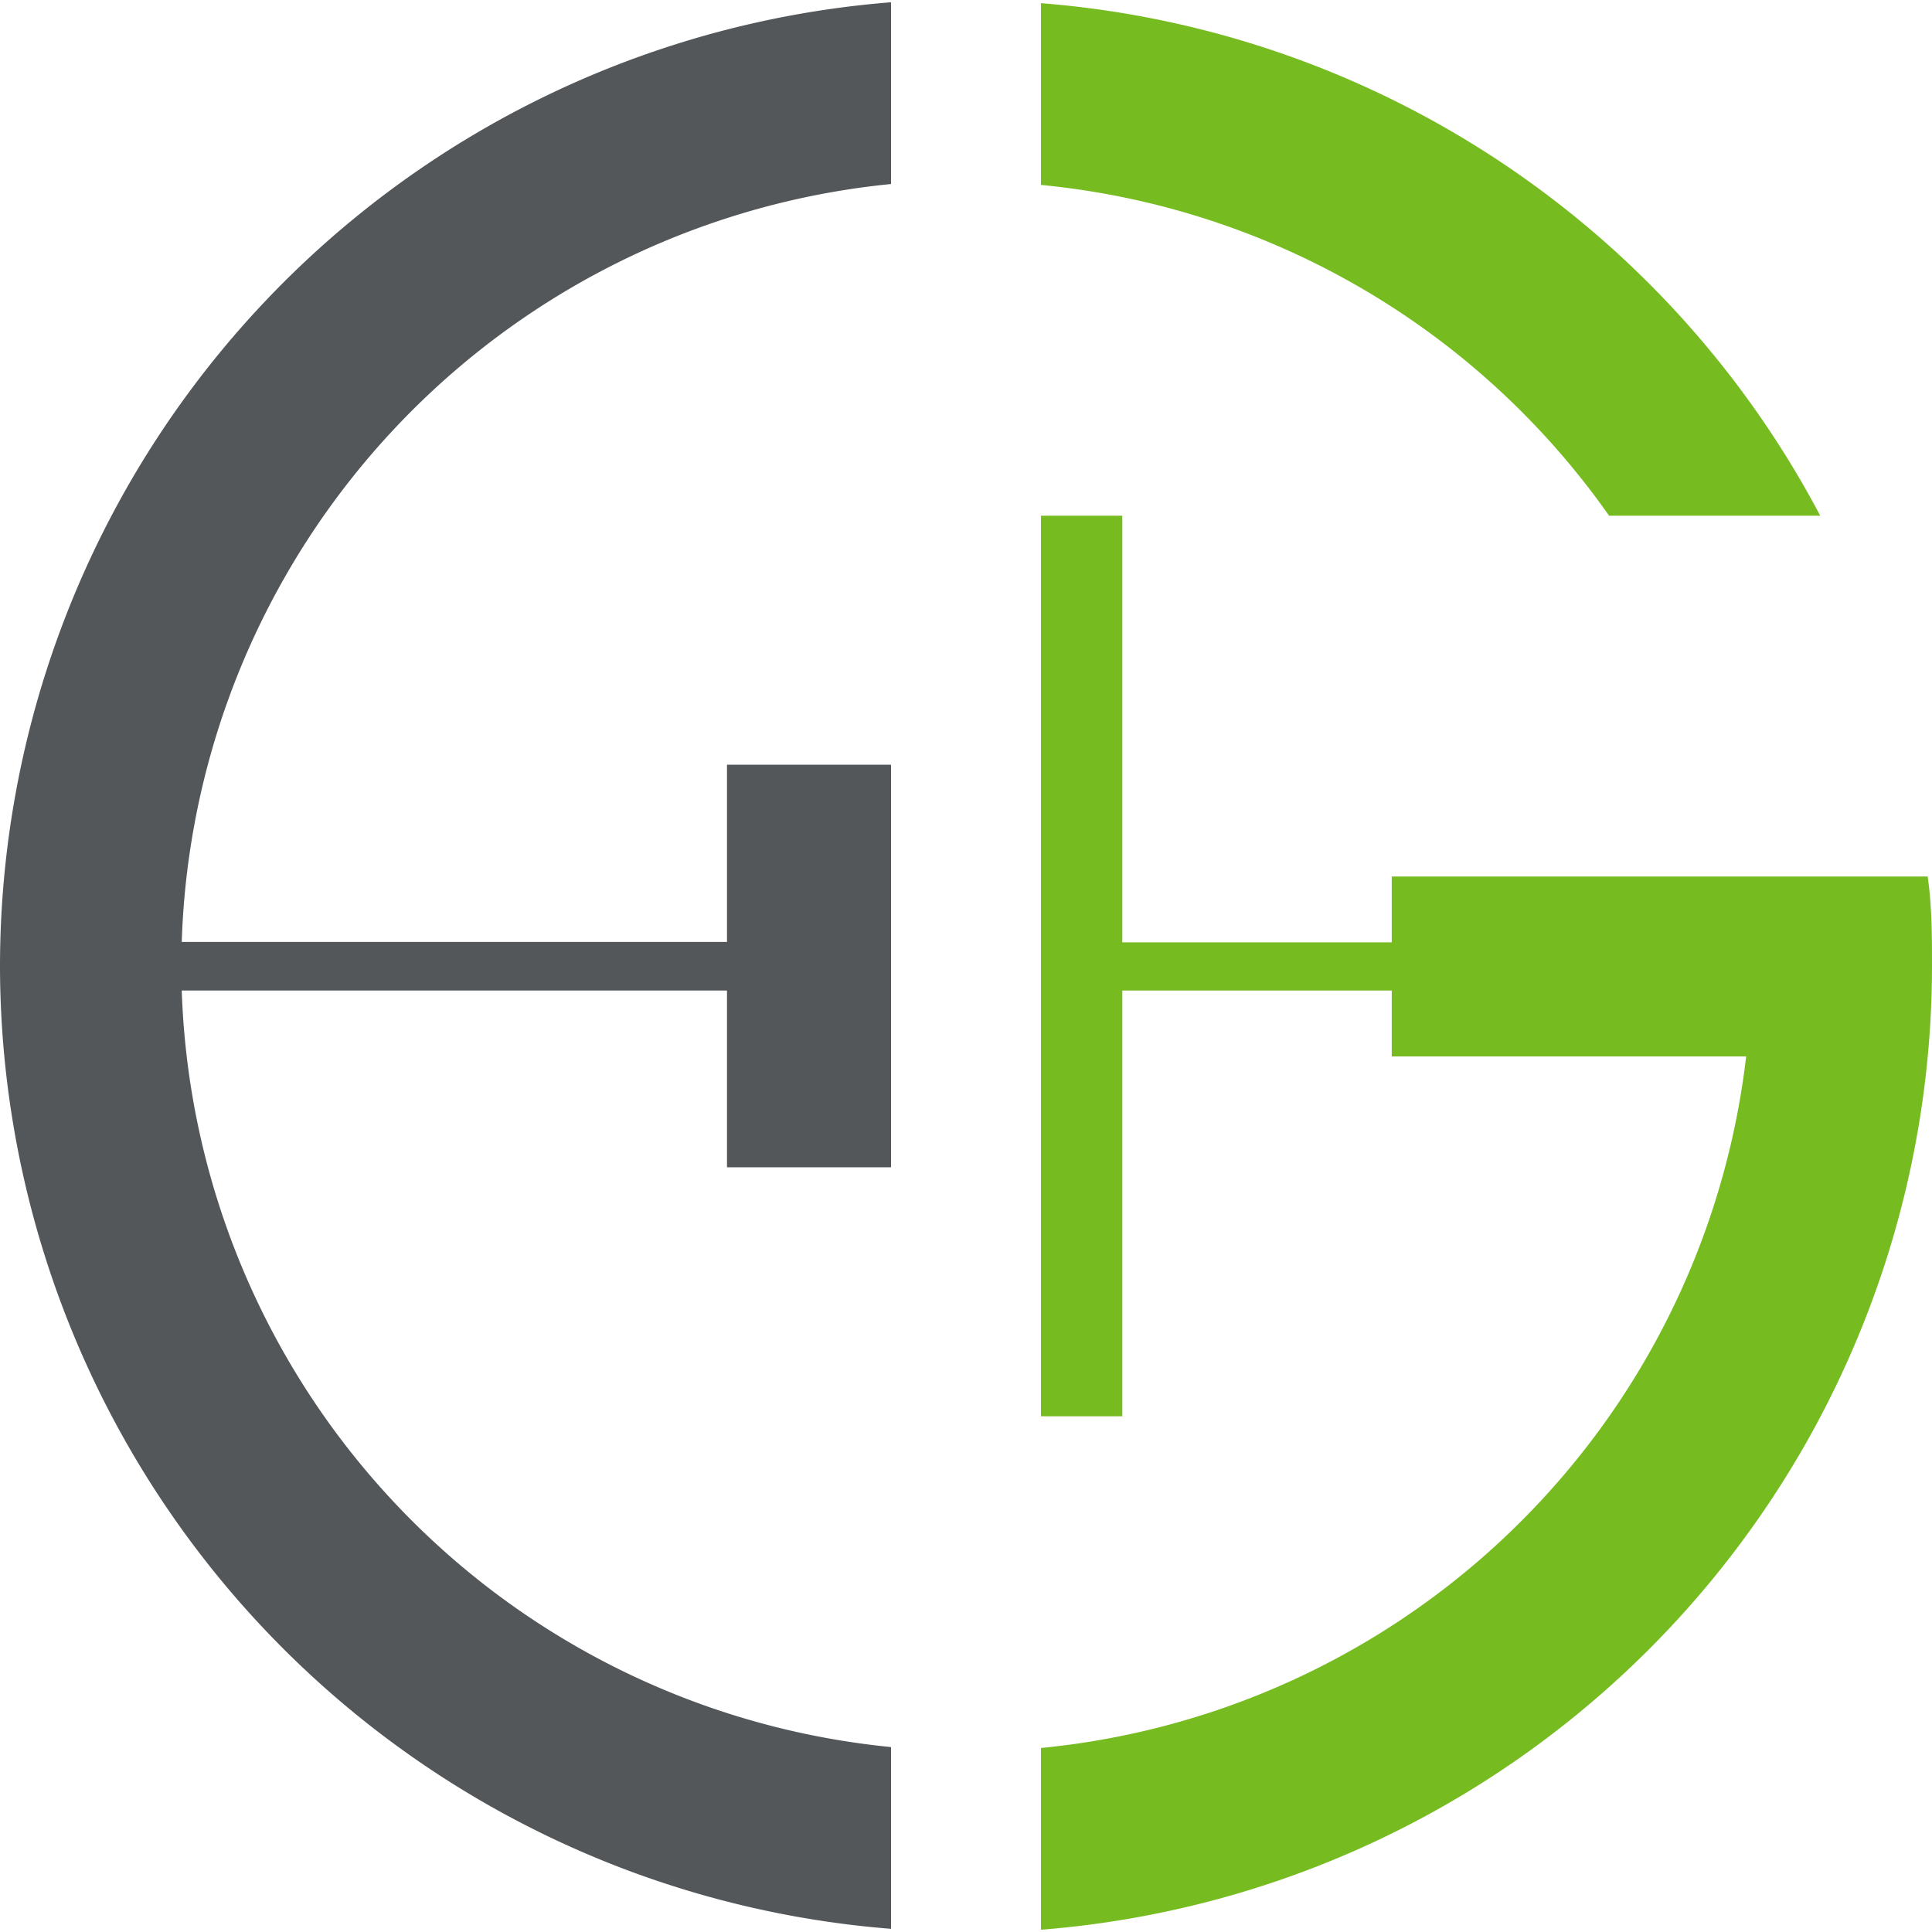
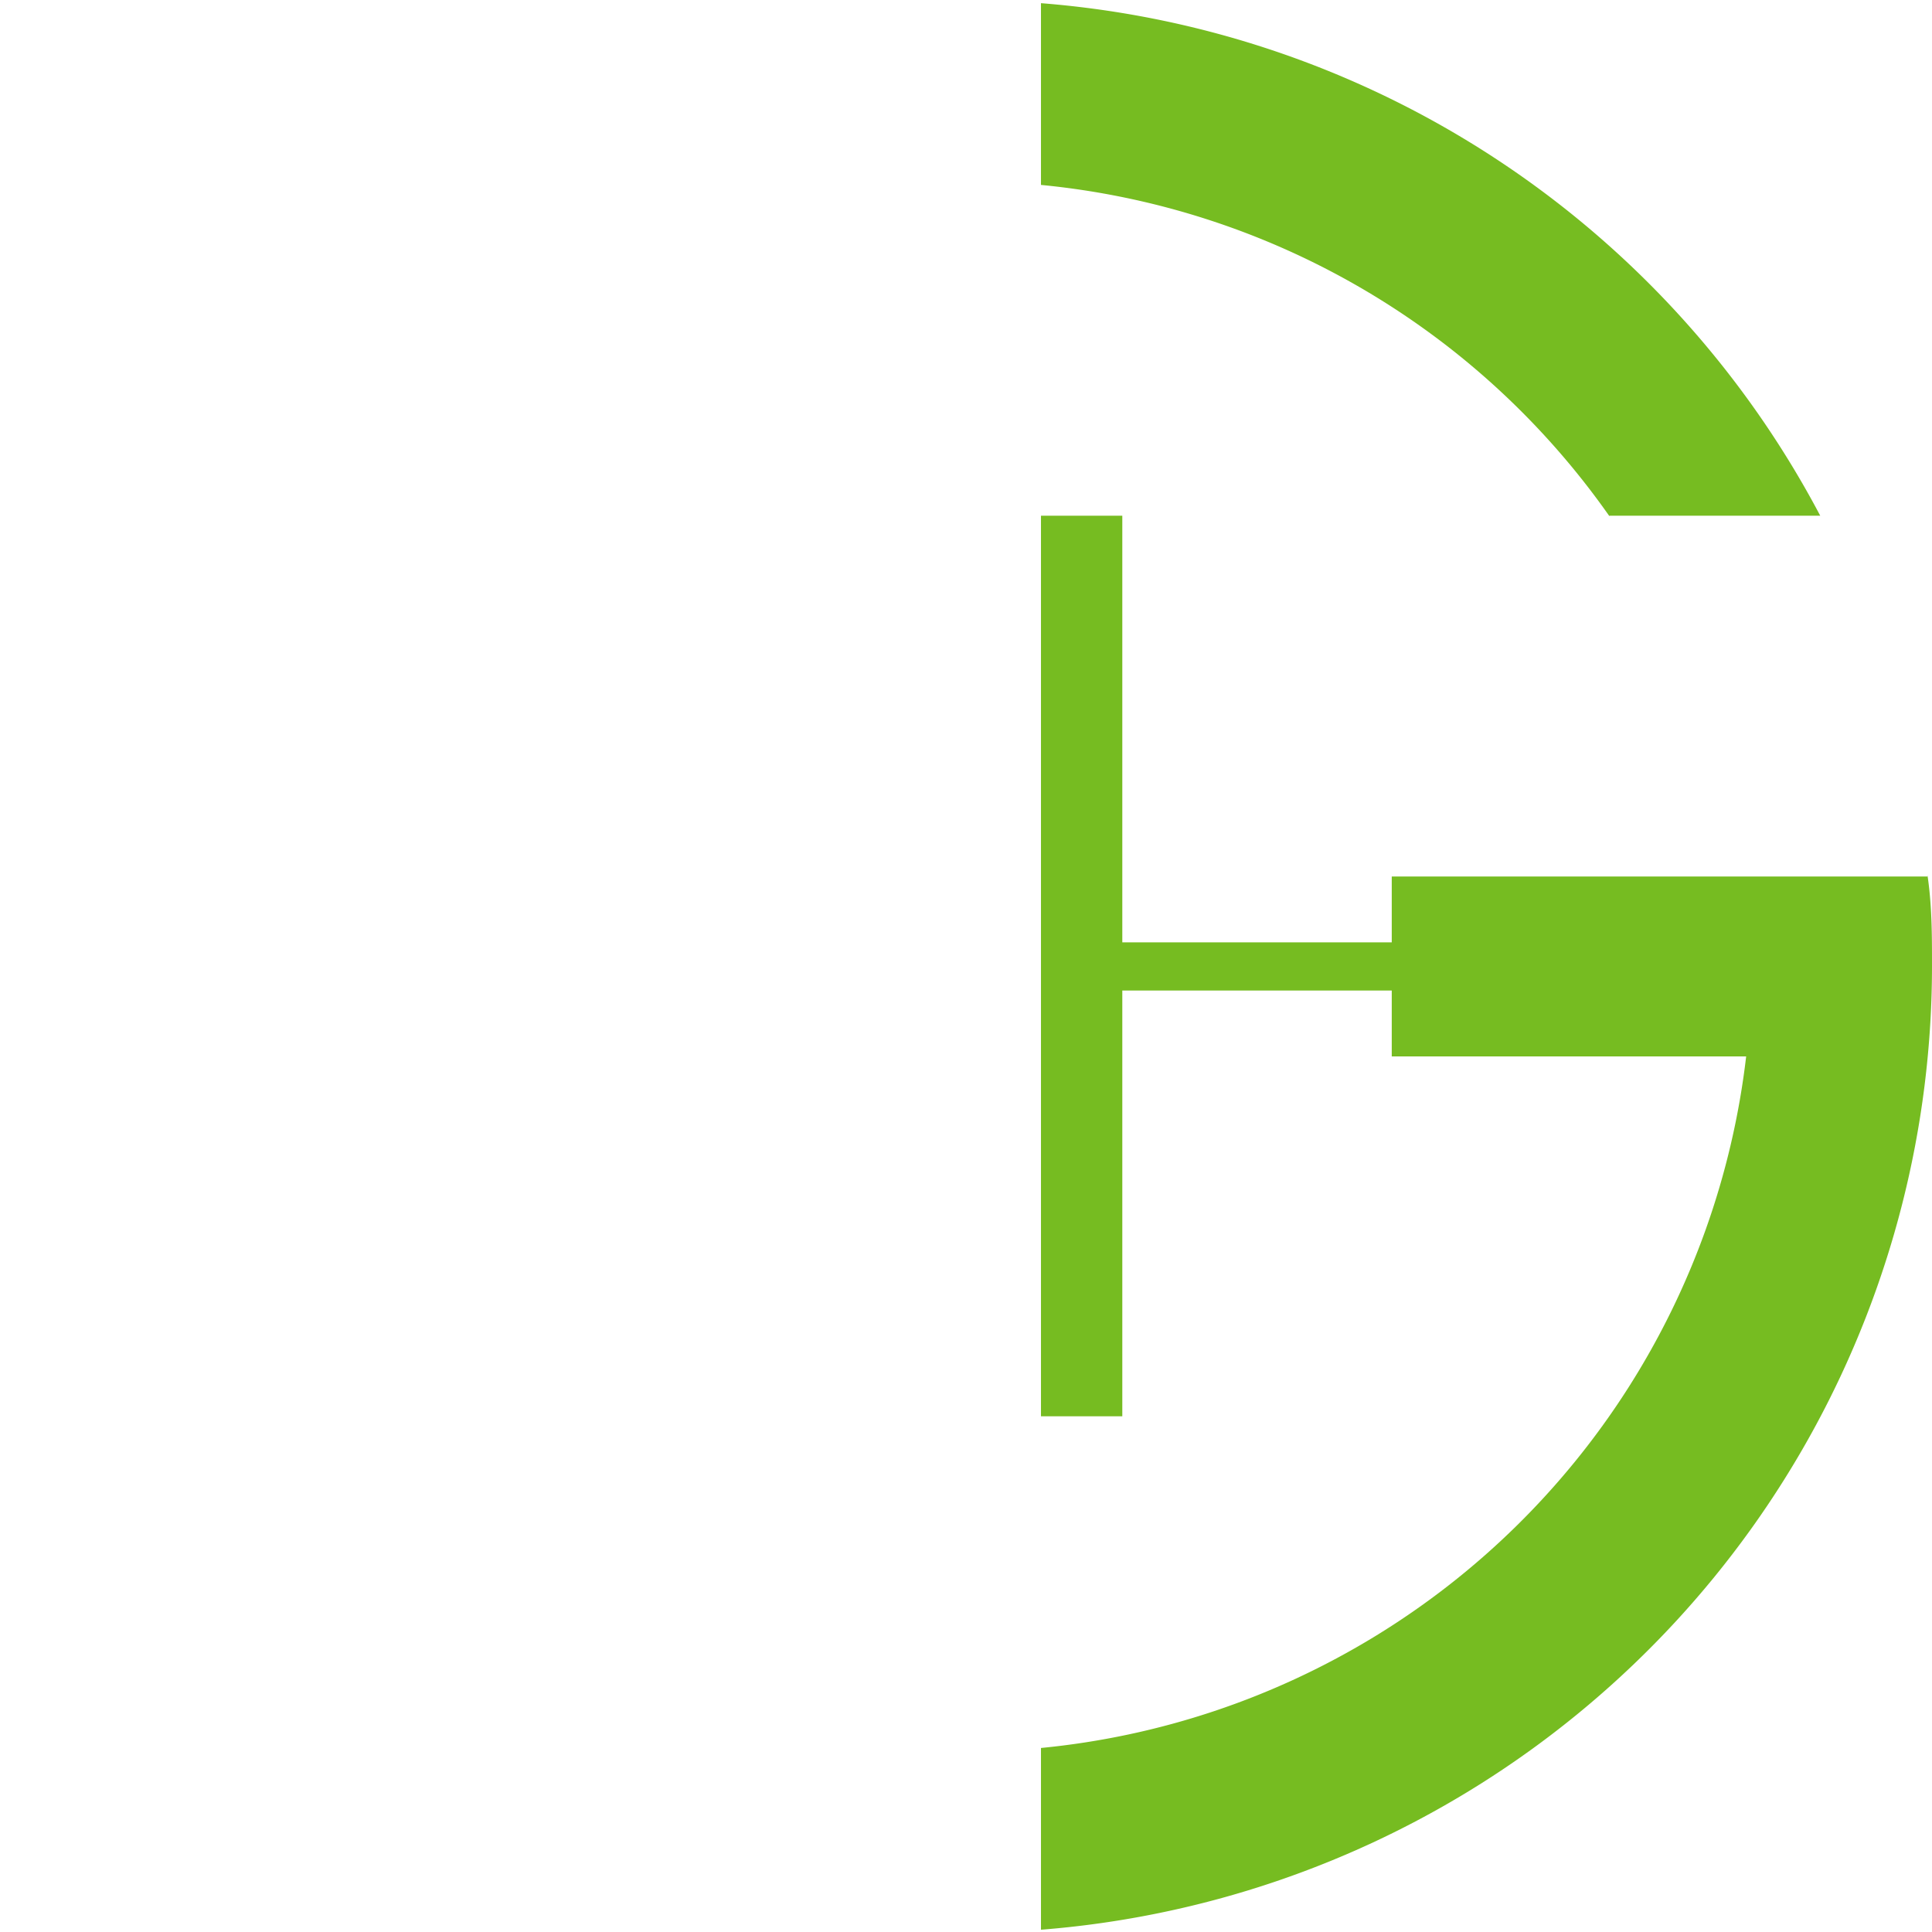
<svg xmlns="http://www.w3.org/2000/svg" id="Layer_1" data-name="Layer 1" viewBox="0 0 42.52 42.52">
  <defs>
    <style>.cls-1{fill:#76bc21;}.cls-2{fill:#53575a;}</style>
  </defs>
  <path class="cls-1" d="M35.42,11.35h4.64A21.27,21.27,0,0,0,22.91.07v4a17.31,17.31,0,0,1,12.51,7.29m7,7.93H30.63v1.45H24.7V11.35H22.91V31.17H24.7V21.8h5.93v1.45h7.8A17.31,17.31,0,0,1,22.91,38.47v4A21.28,21.28,0,0,0,42.52,21.26c0-.67,0-1.33-.1-2" />
-   <path class="cls-2" d="M0,21.26A21.28,21.28,0,0,0,19.61,42.45v-4A17.31,17.31,0,0,1,4,21.8H16v3.89h3.61V16.83H16v3.9H4A17.32,17.32,0,0,1,19.61,4.05v-4A21.29,21.29,0,0,0,0,21.26" />
</svg>